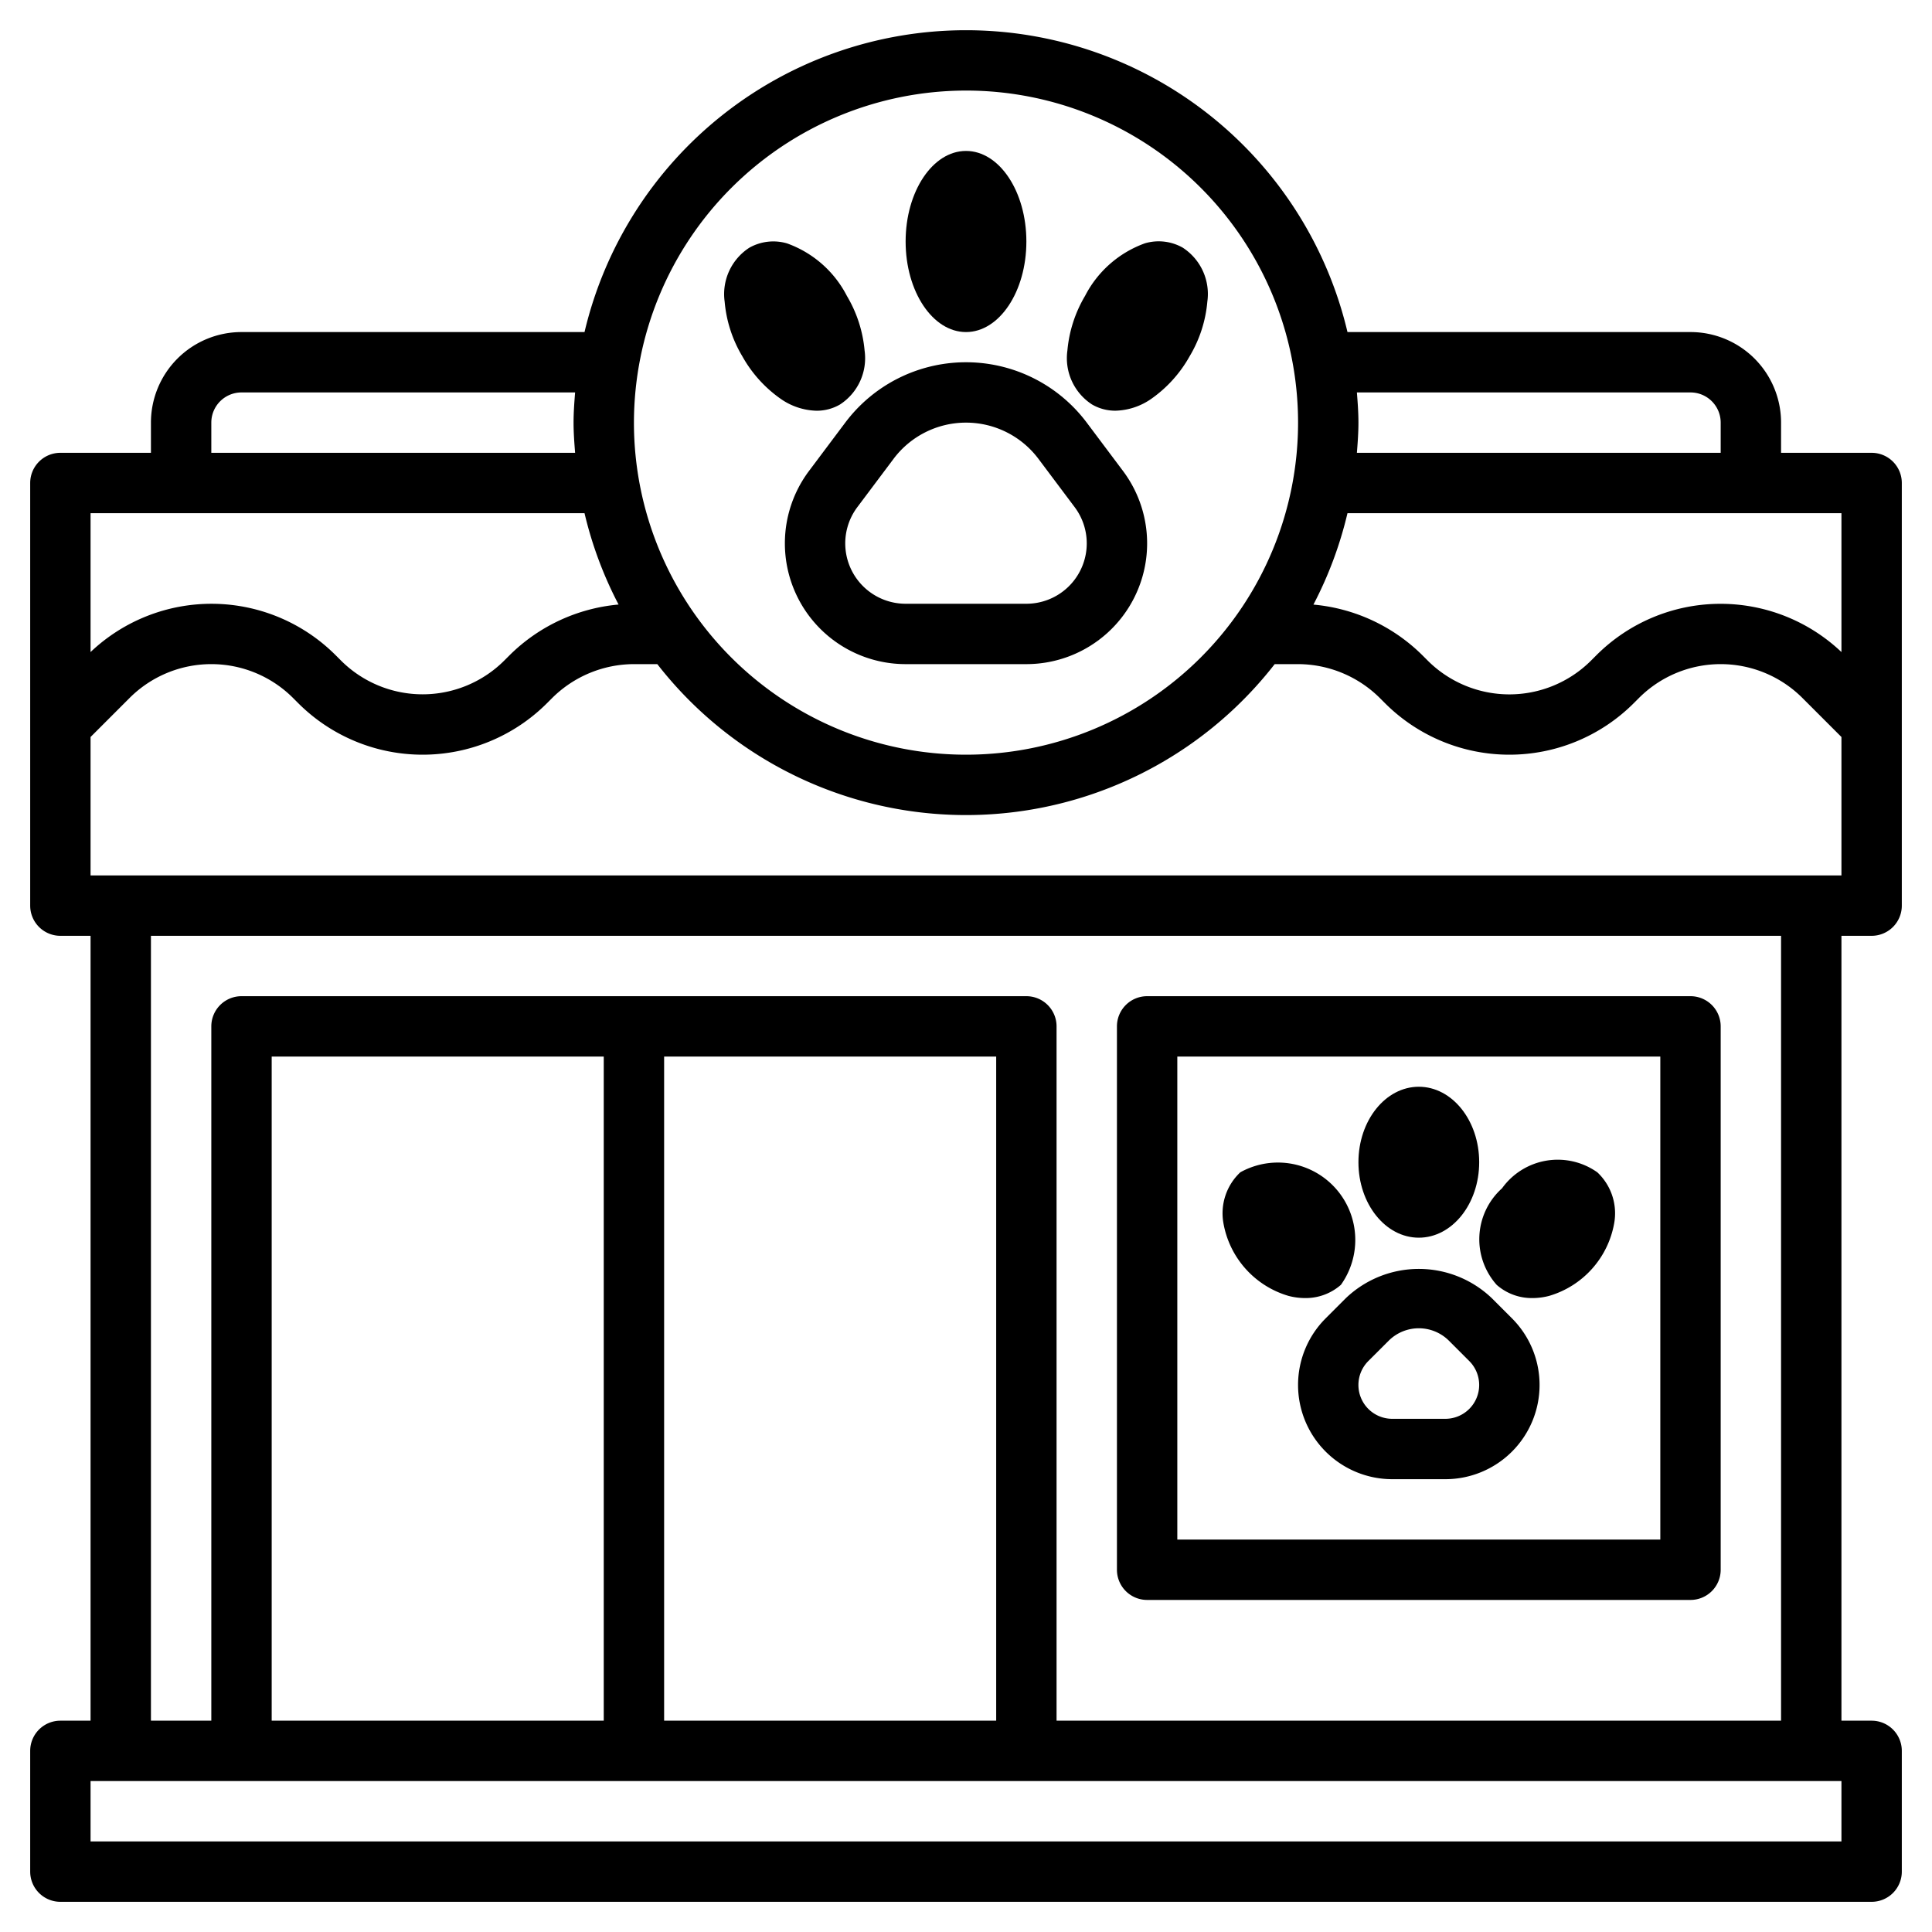
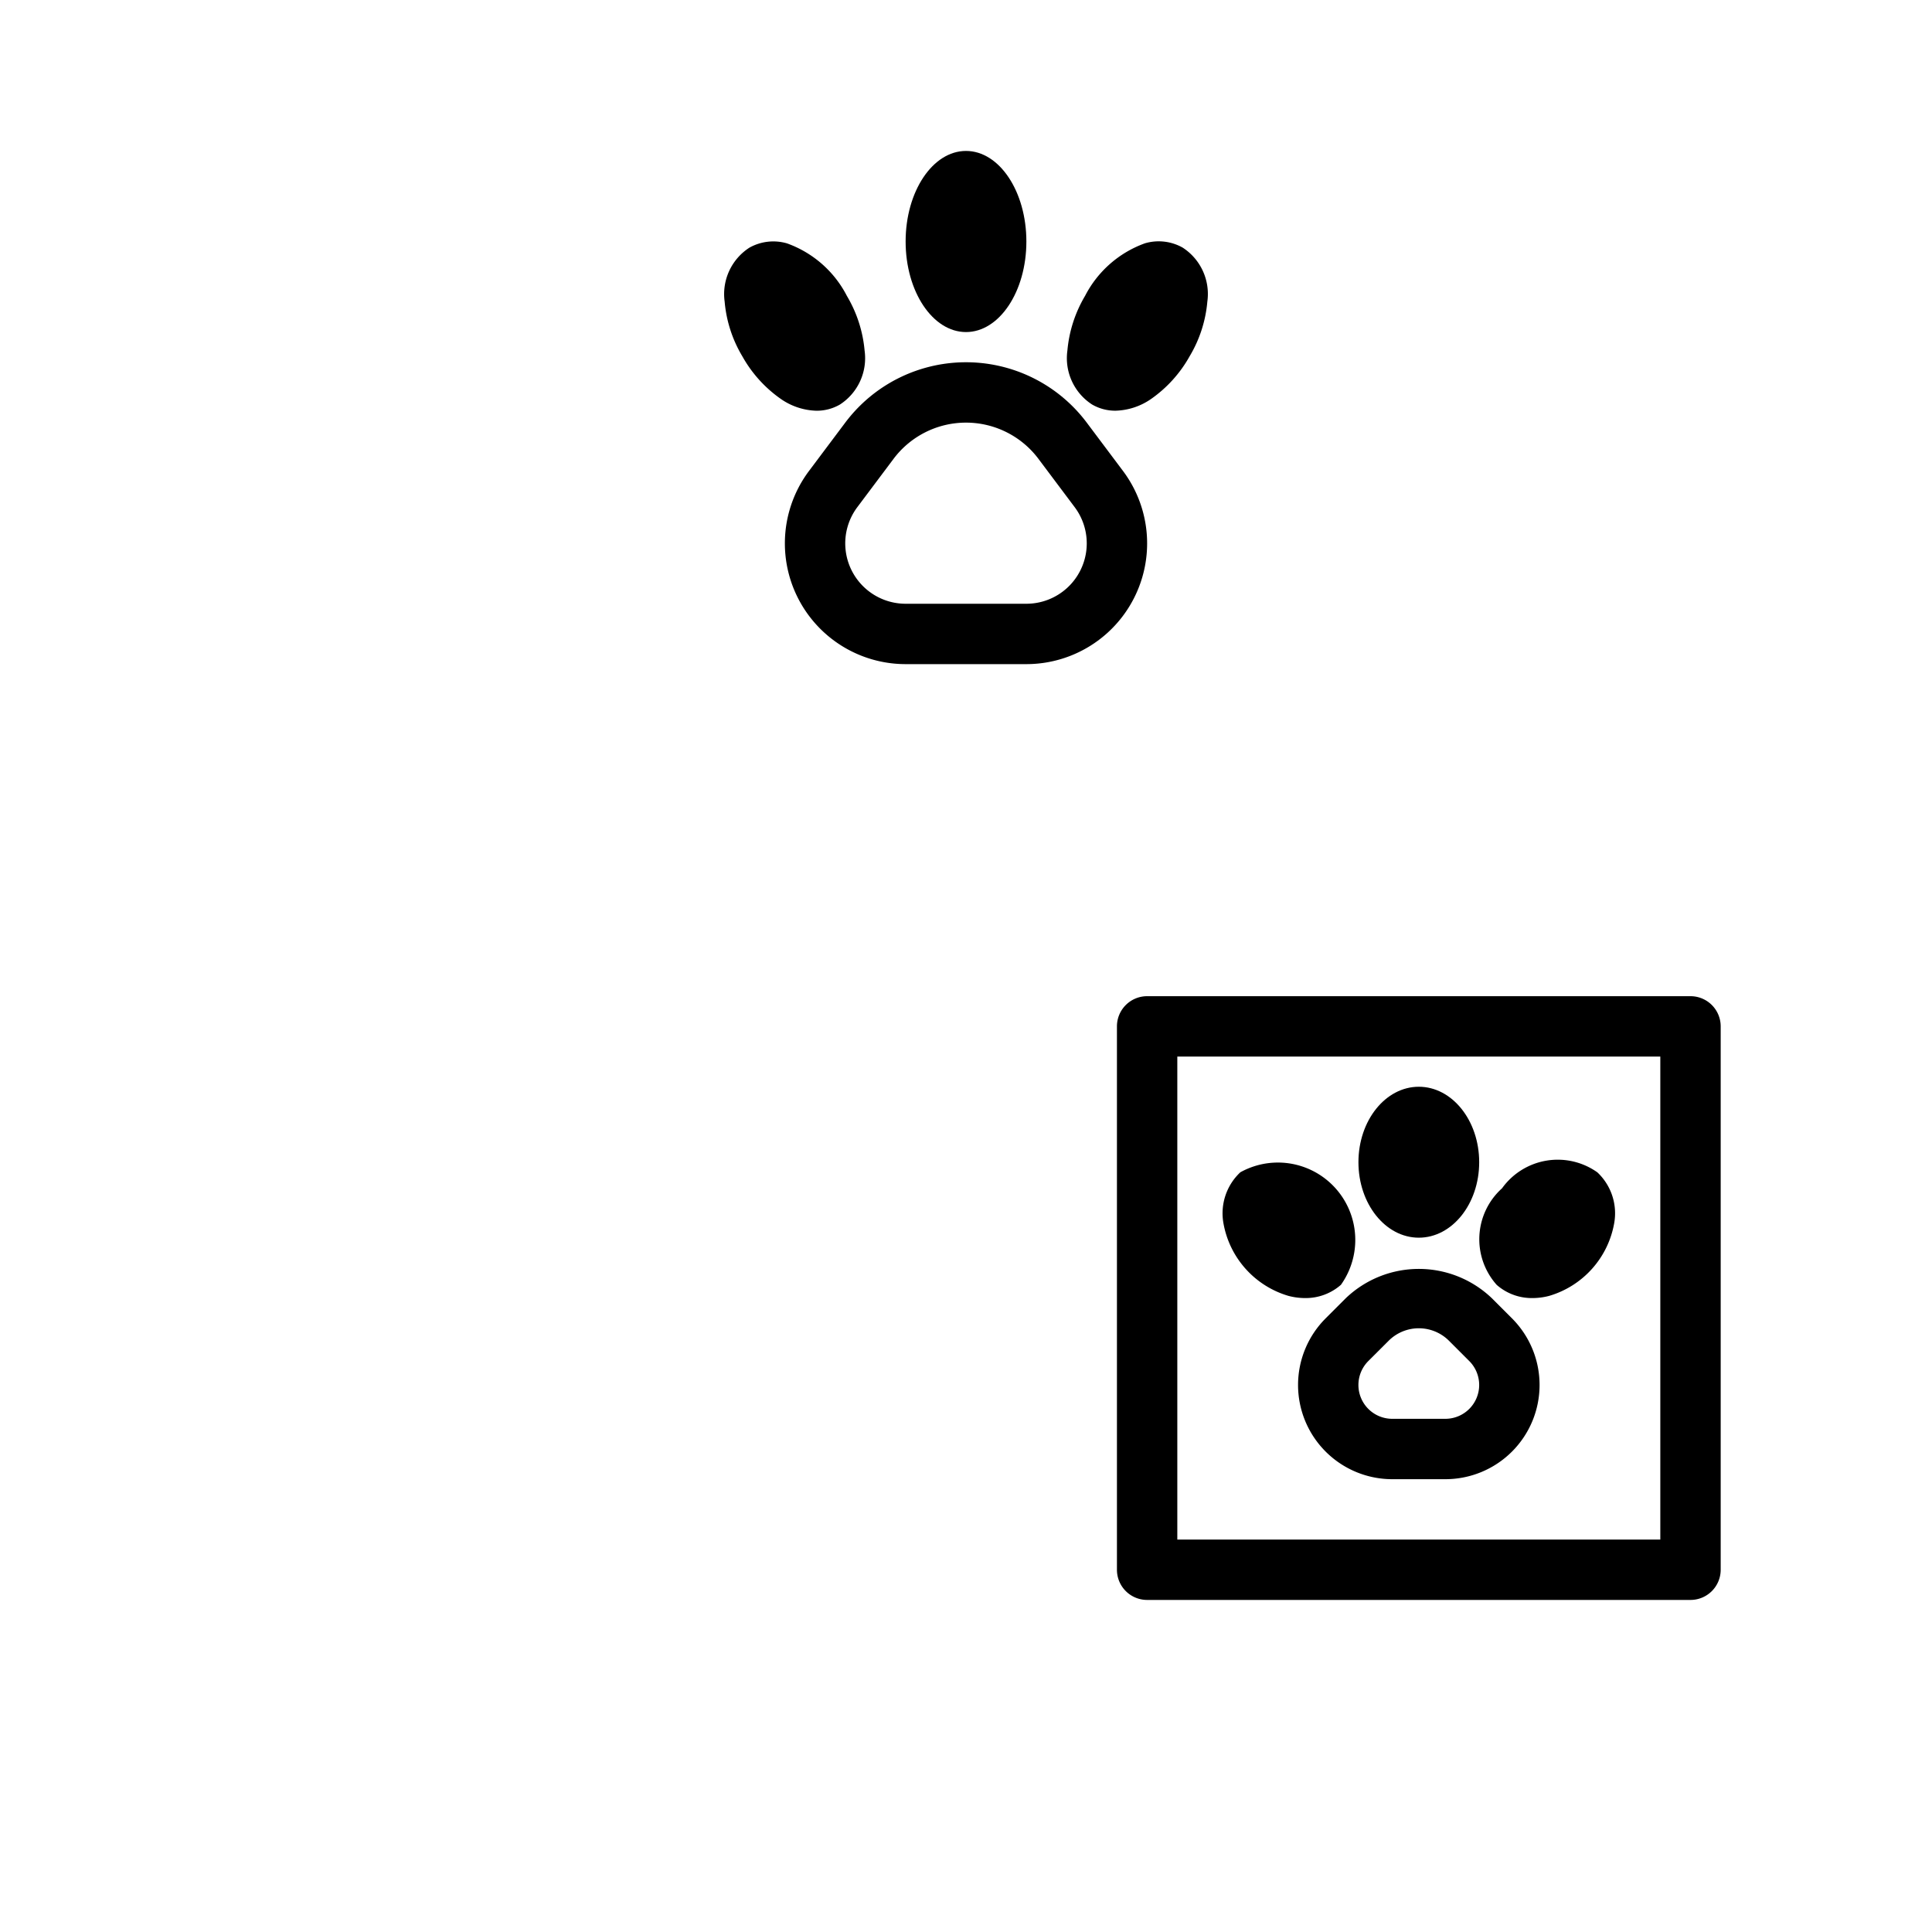
<svg xmlns="http://www.w3.org/2000/svg" id="Layer_3" data-name="Layer 3" viewBox="0 0 64 64" width="512" height="512">
-   <path d="M62,15H59V14a3,3,0,0,0-3-3H44.637a12.985,12.985,0,0,0-25.274,0H8a3,3,0,0,0-3,3v1H2a1,1,0,0,0-1,1V30a1,1,0,0,0,1,1H3V57H2a1,1,0,0,0-1,1v4a1,1,0,0,0,1,1H62a1,1,0,0,0,1-1V58a1,1,0,0,0-1-1H61V31h1a1,1,0,0,0,1-1V16A1,1,0,0,0,62,15Zm-1,6.6a5.817,5.817,0,0,0-8.121.109l-.172.172a3.829,3.829,0,0,1-5.414,0l-.172-.172a5.87,5.87,0,0,0-3.612-1.681A12.933,12.933,0,0,0,44.637,17H61ZM56,13a1,1,0,0,1,1,1v1H44.949c.026-.331.051-.662.051-1s-.025-.669-.051-1ZM32,3A11,11,0,1,1,21,14,11.013,11.013,0,0,1,32,3ZM7,14a1,1,0,0,1,1-1H19.051c-.026.331-.051.662-.051,1s.025.669.051,1H7Zm12.363,3a12.933,12.933,0,0,0,1.128,3.026,5.87,5.87,0,0,0-3.612,1.681l-.172.172a3.829,3.829,0,0,1-5.414,0l-.172-.172A5.817,5.817,0,0,0,3,21.6V17ZM61,61H3V59H61ZM33,57H22V35H33ZM20,57H9V35H20Zm39,0H35V34a1,1,0,0,0-1-1H8a1,1,0,0,0-1,1V57H5V31H59ZM3,29V24.414l1.293-1.293a3.829,3.829,0,0,1,5.414,0l.172.172a5.828,5.828,0,0,0,8.242,0l.172-.172A3.857,3.857,0,0,1,21,22h.774a12.957,12.957,0,0,0,20.452,0H43a3.857,3.857,0,0,1,2.707,1.121l.172.172a5.828,5.828,0,0,0,8.242,0l.172-.172a3.829,3.829,0,0,1,5.414,0L61,24.414V29Z" />
  <path d="M36,14a5,5,0,0,0-8,0l-1.2,1.6A4,4,0,0,0,30,22h4a4,4,0,0,0,3.2-6.4Zm-2,6H30a2,2,0,0,1-1.6-3.2l1.2-1.6a3,3,0,0,1,4.8,0l1.2,1.6A2,2,0,0,1,34,20Z" />
  <ellipse cx="32" cy="8" rx="2" ry="3" />
  <path d="M36.177,13.4a1.527,1.527,0,0,0,.776.205,2.163,2.163,0,0,0,1.18-.39A4.251,4.251,0,0,0,39.409,11.8a4.236,4.236,0,0,0,.586-1.811,1.829,1.829,0,0,0-.817-1.786,1.617,1.617,0,0,0-1.251-.143A3.6,3.6,0,0,0,35.945,9.8a4.287,4.287,0,0,0-.586,1.811A1.828,1.828,0,0,0,36.177,13.4Z" />
  <path d="M25.867,13.216a2.163,2.163,0,0,0,1.18.39,1.527,1.527,0,0,0,.776-.205,1.828,1.828,0,0,0,.818-1.787,4.279,4.279,0,0,0-.586-1.81,3.593,3.593,0,0,0-1.982-1.741,1.619,1.619,0,0,0-1.249.142,1.829,1.829,0,0,0-.819,1.787,4.236,4.236,0,0,0,.586,1.811A4.251,4.251,0,0,0,25.867,13.216Z" />
  <path d="M38,53H56a1,1,0,0,0,1-1V34a1,1,0,0,0-1-1H38a1,1,0,0,0-1,1V52A1,1,0,0,0,38,53Zm1-18H55V51H39Z" />
  <path d="M49.414,43a3.5,3.5,0,0,0-4.828,0l-.672.672A3.121,3.121,0,0,0,46.121,49h1.758a3.121,3.121,0,0,0,2.207-5.328Zm-1.535,4H46.121a1.121,1.121,0,0,1-.793-1.914L46,44.415a1.414,1.414,0,0,1,2,0l.672.672A1.121,1.121,0,0,1,47.879,47Z" />
  <ellipse cx="47" cy="38.5" rx="2" ry="2.5" />
  <path d="M49.757,39.364a2.268,2.268,0,0,0-.176,3.2A1.759,1.759,0,0,0,50.77,43a2.182,2.182,0,0,0,.547-.072,3.065,3.065,0,0,0,2.155-2.407,1.861,1.861,0,0,0-.558-1.686A2.269,2.269,0,0,0,49.757,39.364Z" />
  <path d="M44.42,42.561a2.563,2.563,0,0,0-3.333-3.727,1.862,1.862,0,0,0-.559,1.687,3.065,3.065,0,0,0,2.155,2.407A2.182,2.182,0,0,0,43.23,43,1.764,1.764,0,0,0,44.42,42.561Z" />
</svg>